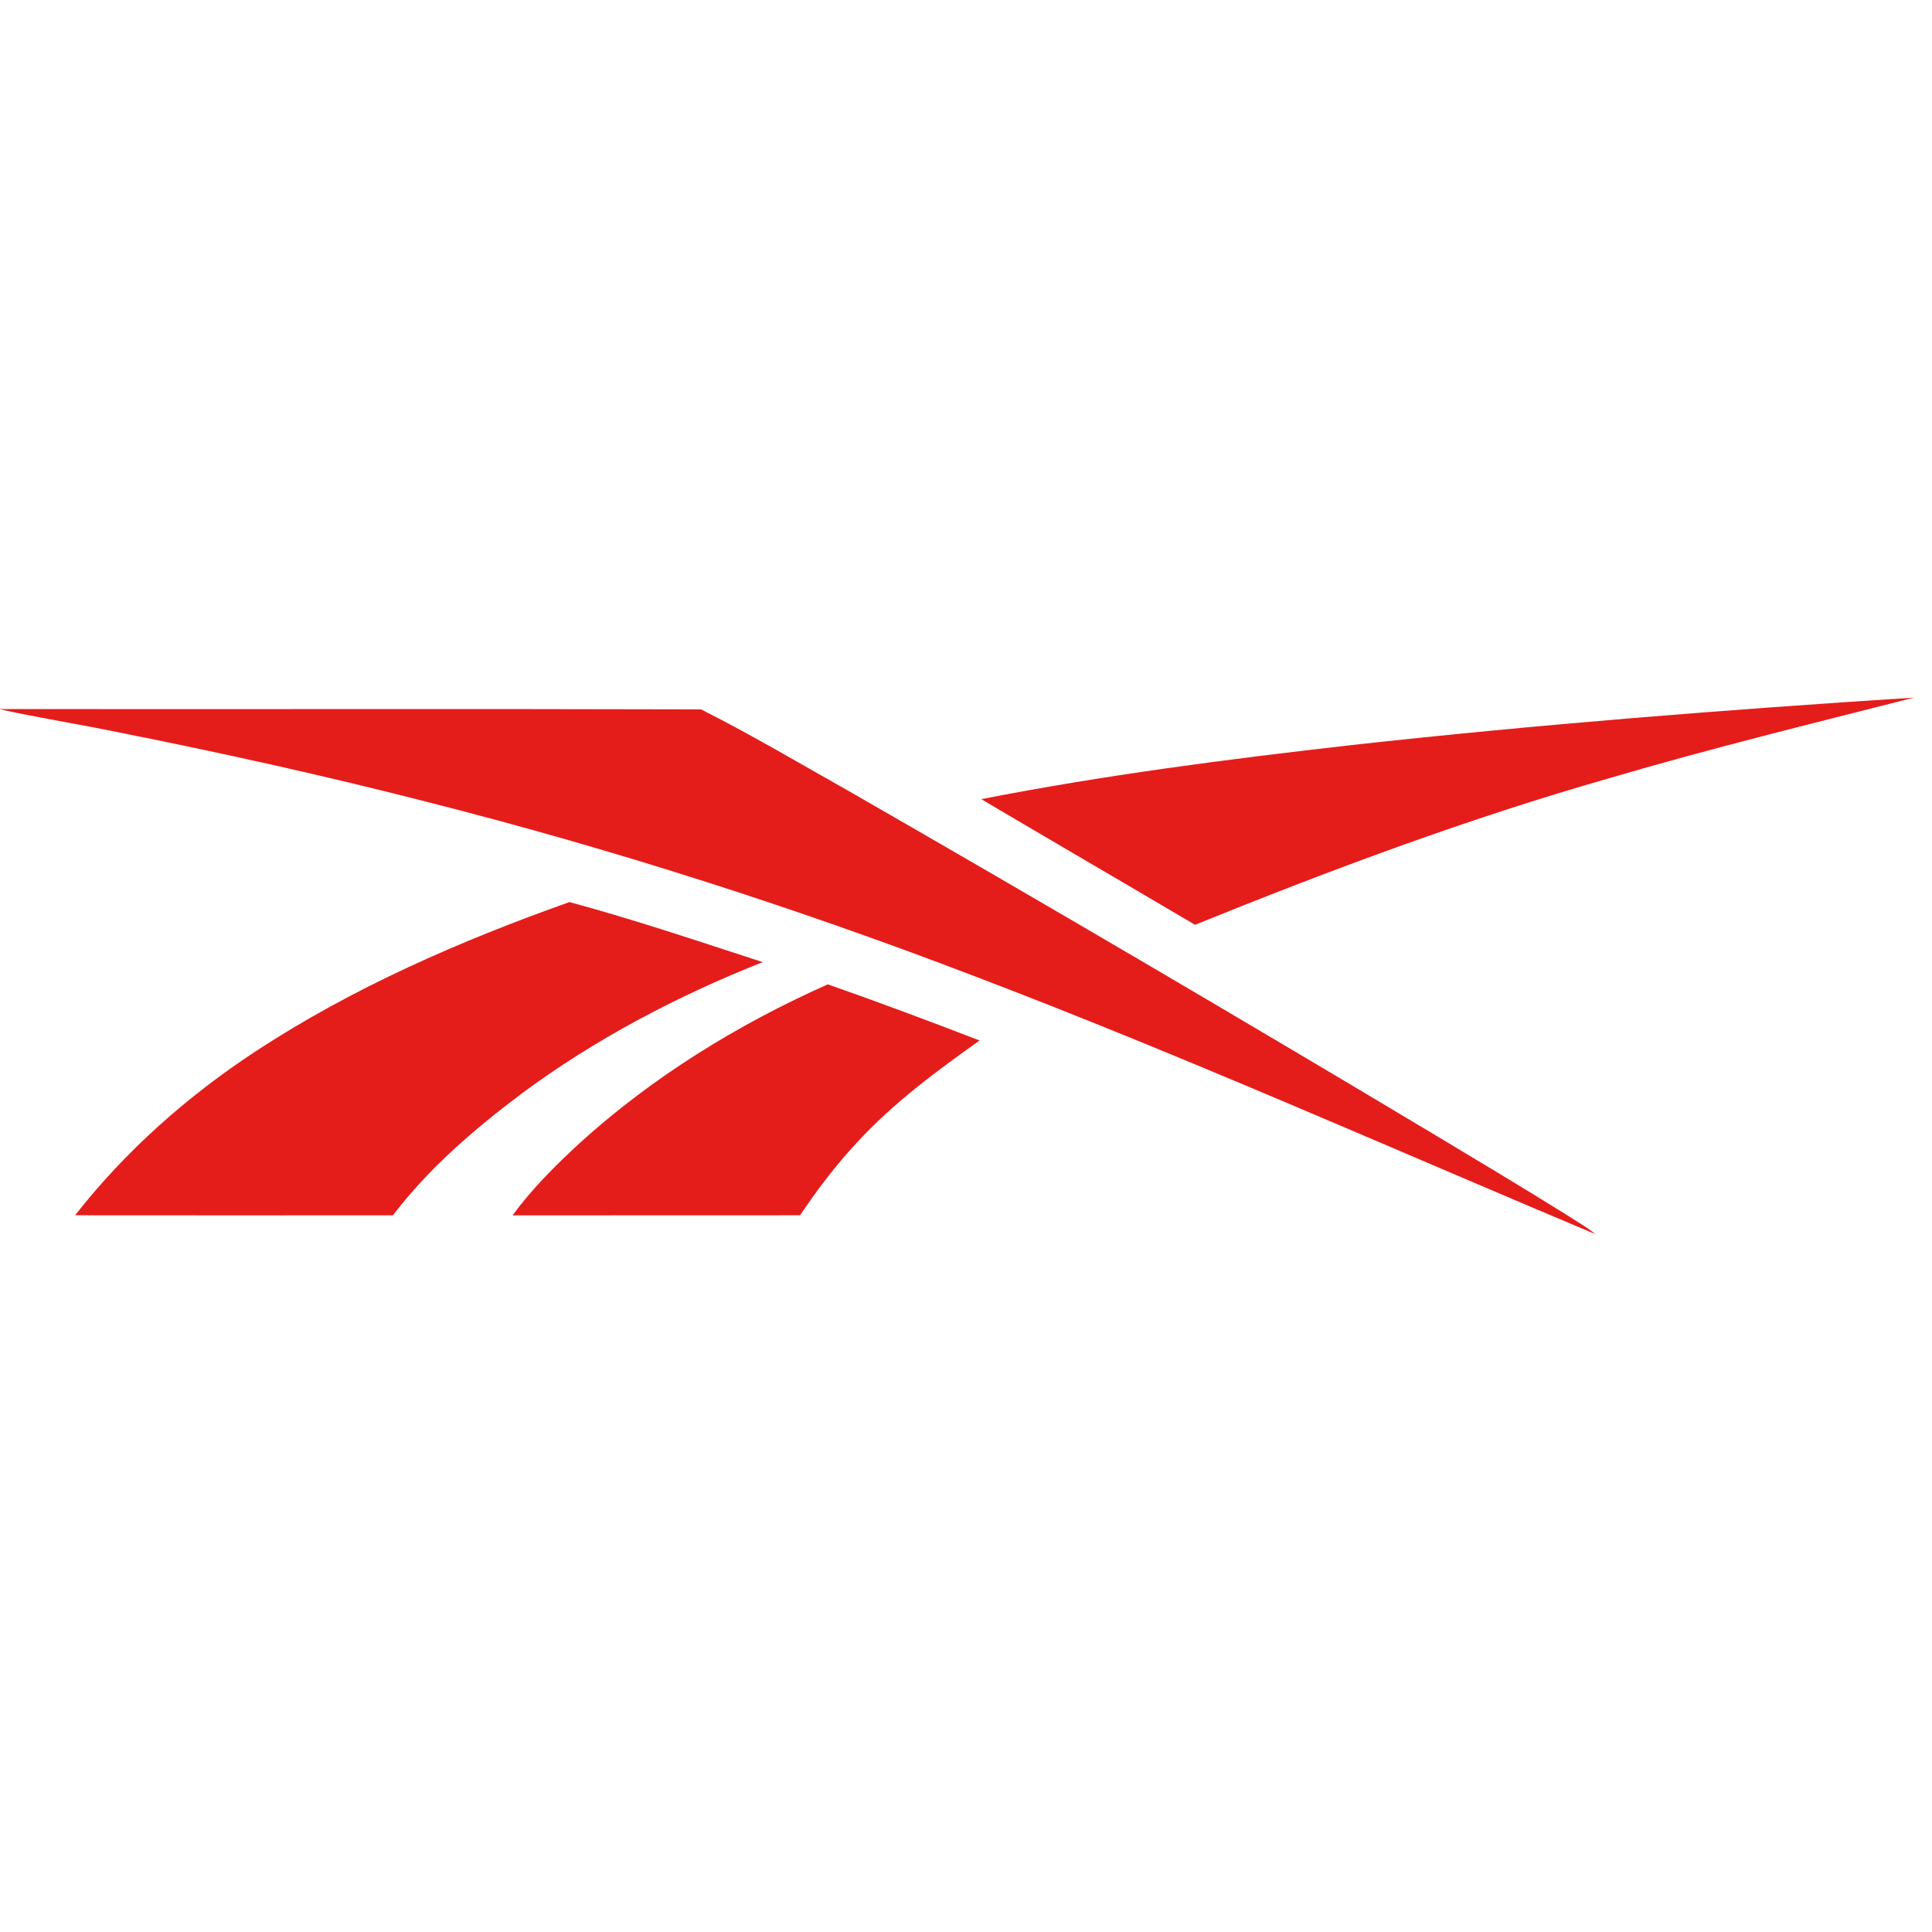
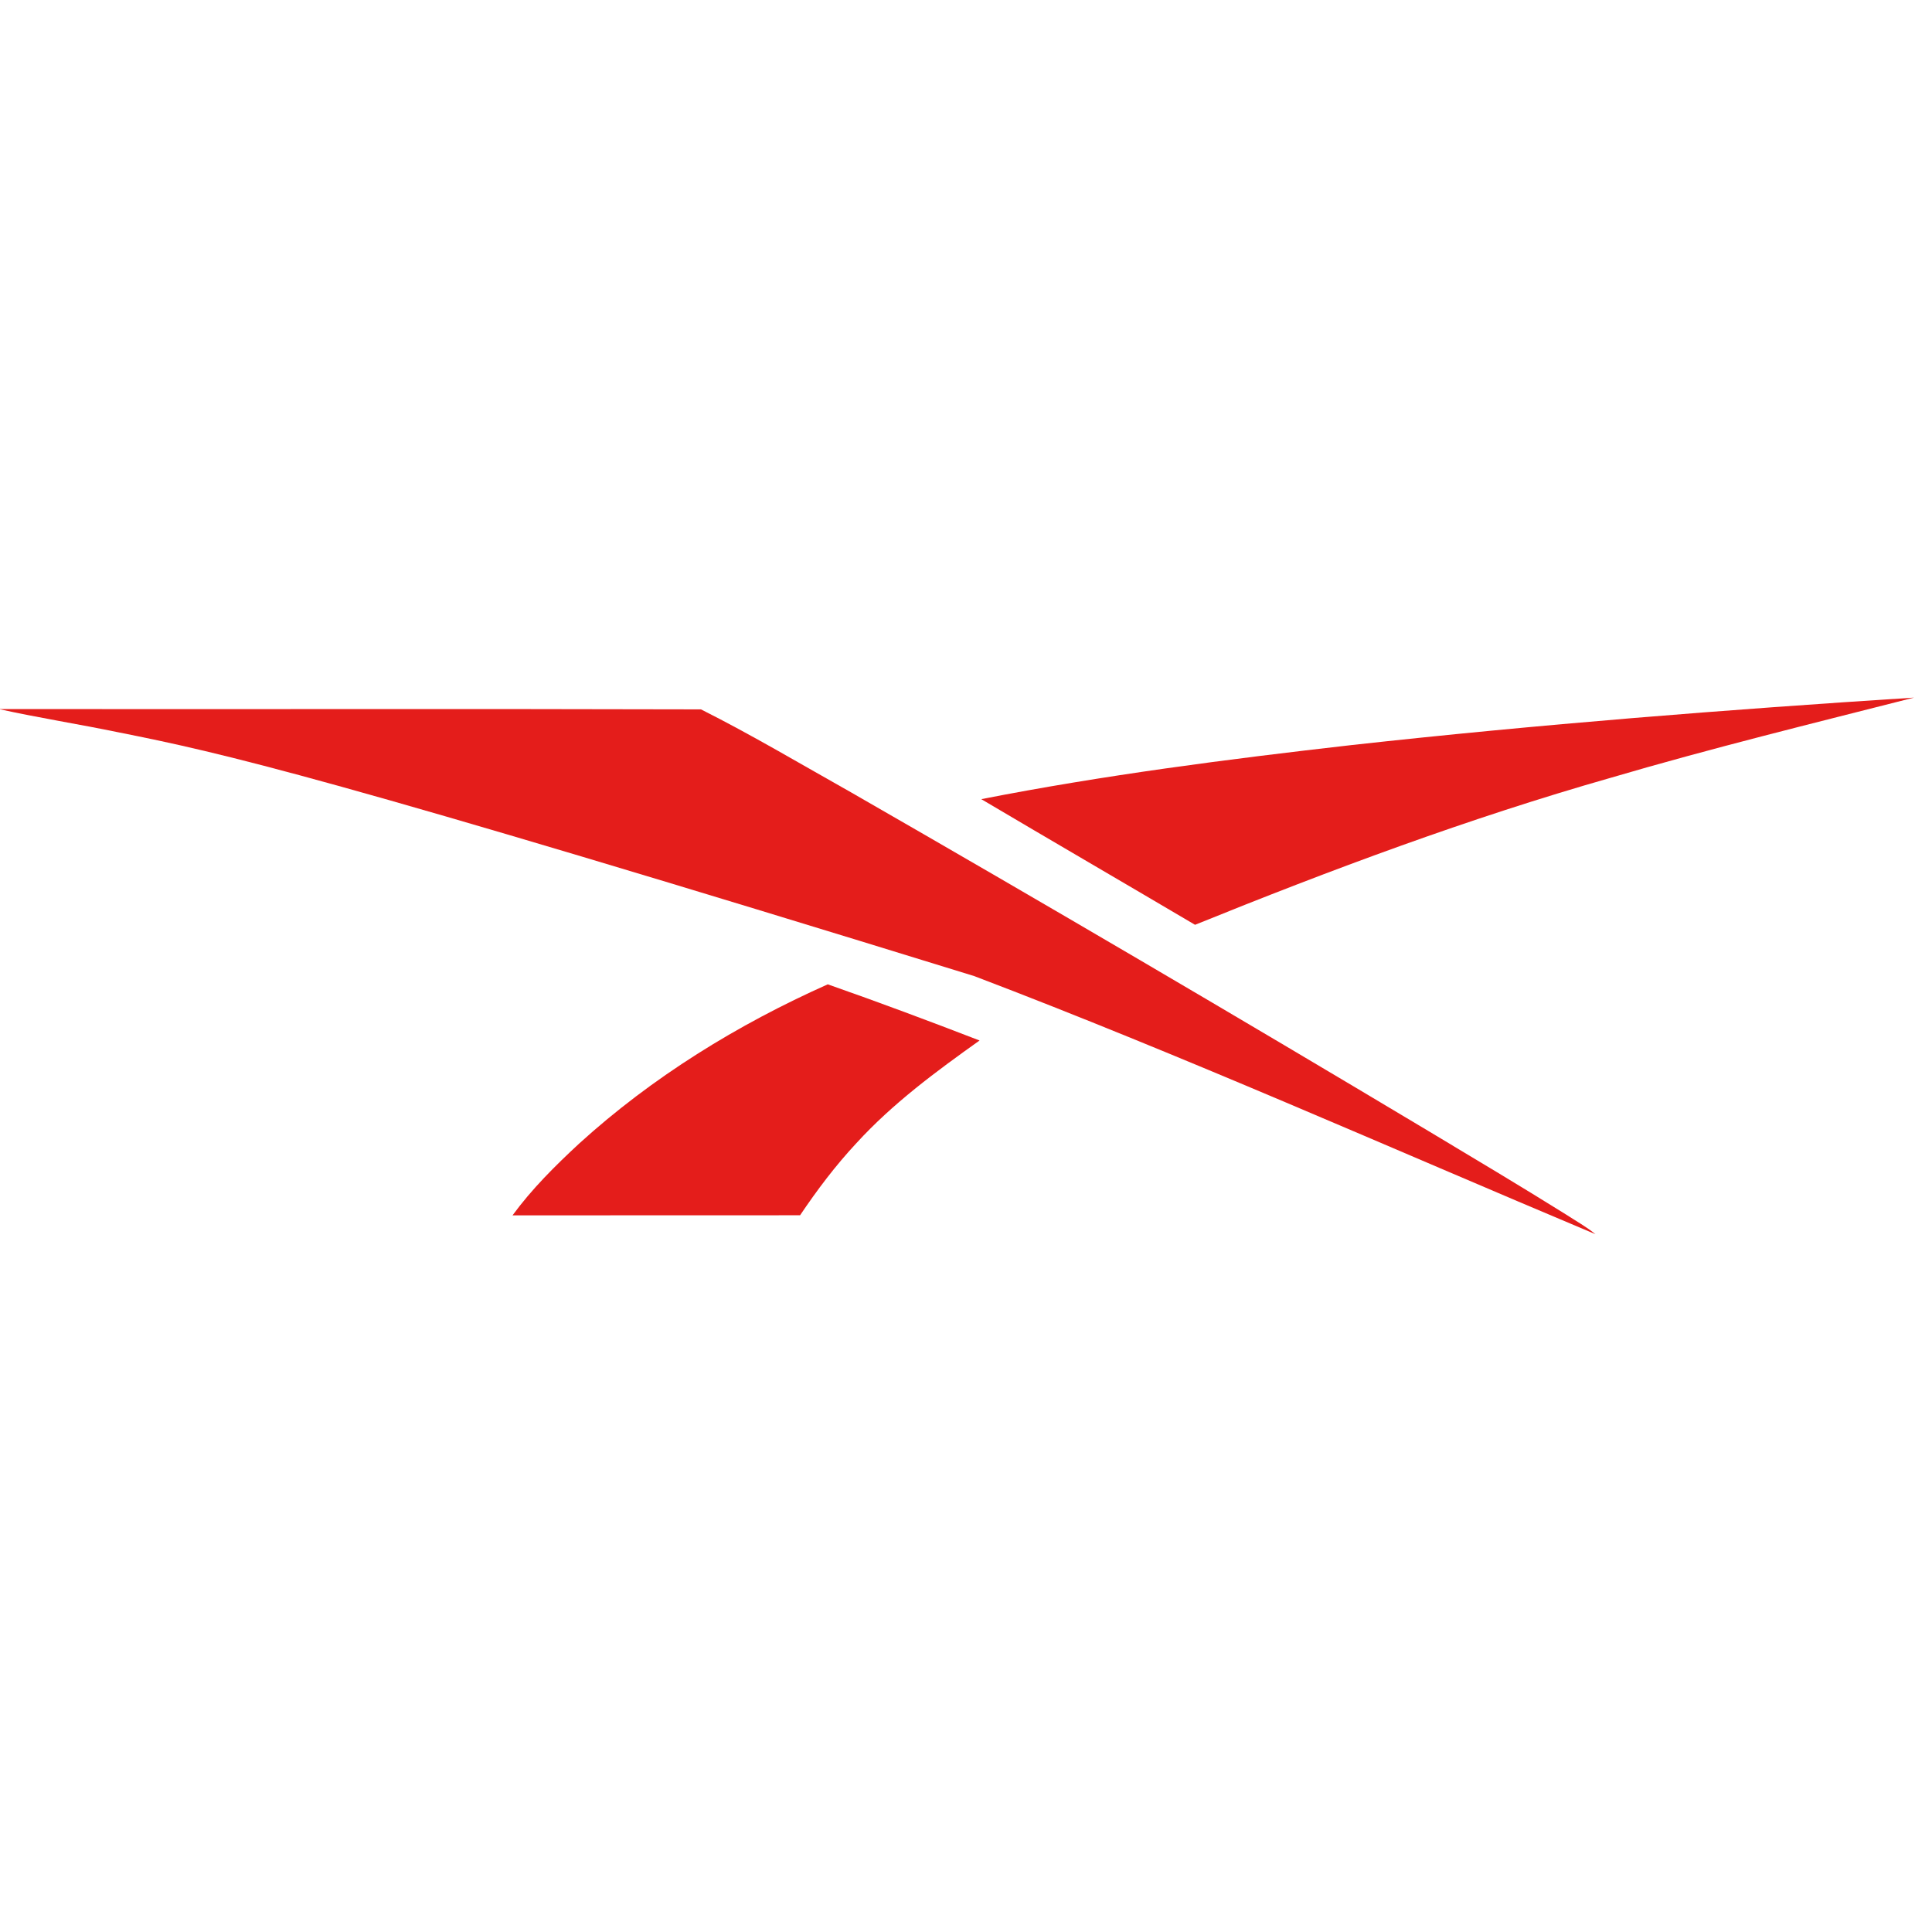
<svg xmlns="http://www.w3.org/2000/svg" fill="none" viewBox="0 0 86 86" height="86" width="86">
  <g clip-path="url(#clip0_562_11008)">
    <path fill="#E41D1B" d="M60.159 33.166C68.486 32.245 76.841 31.589 85.2 31.053C80.68 32.204 76.145 33.313 71.668 34.631C65.38 36.425 59.25 38.714 53.195 41.166C50.026 39.295 46.846 37.447 43.68 35.573C49.13 34.504 54.643 33.795 60.159 33.166Z" />
-     <path fill="#E41D1B" d="M-0.055 31.562C10.365 31.576 20.786 31.547 31.204 31.577C33.48 32.722 35.675 34.029 37.896 35.278C46.5 40.221 55.058 45.245 63.573 50.339C65.62 51.566 67.668 52.789 69.693 54.052C70.137 54.343 70.606 54.6 71.019 54.938C61.818 51.072 52.698 47.001 43.369 43.45C35.416 40.406 27.295 37.798 19.04 35.703C14.483 34.534 9.889 33.518 5.275 32.599C3.503 32.233 1.711 31.951 -0.055 31.562Z" />
-     <path fill="#E41D1B" d="M11.377 46.799C15.705 43.961 20.484 41.882 25.348 40.154C28.246 40.936 31.095 41.901 33.951 42.827C30.153 44.332 26.504 46.246 23.217 48.681C21.116 50.261 19.091 51.997 17.492 54.097C12.776 54.099 8.059 54.102 3.344 54.096C5.584 51.23 8.342 48.794 11.377 46.799Z" />
+     <path fill="#E41D1B" d="M-0.055 31.562C10.365 31.576 20.786 31.547 31.204 31.577C33.48 32.722 35.675 34.029 37.896 35.278C46.5 40.221 55.058 45.245 63.573 50.339C65.62 51.566 67.668 52.789 69.693 54.052C70.137 54.343 70.606 54.6 71.019 54.938C61.818 51.072 52.698 47.001 43.369 43.45C14.483 34.534 9.889 33.518 5.275 32.599C3.503 32.233 1.711 31.951 -0.055 31.562Z" />
    <path fill="#E41D1B" d="M25.778 50.906C29.037 47.943 32.832 45.606 36.846 43.816C39.113 44.609 41.363 45.451 43.604 46.316C41.665 47.696 39.735 49.12 38.123 50.884C37.194 51.879 36.373 52.969 35.614 54.096C31.347 54.101 27.081 54.095 22.814 54.1C23.674 52.924 24.713 51.893 25.778 50.906Z" />
  </g>
  <defs>
    <clipPath id="clip0_562_11008">
      <rect fill="white" height="86" width="86" />
    </clipPath>
  </defs>
</svg>